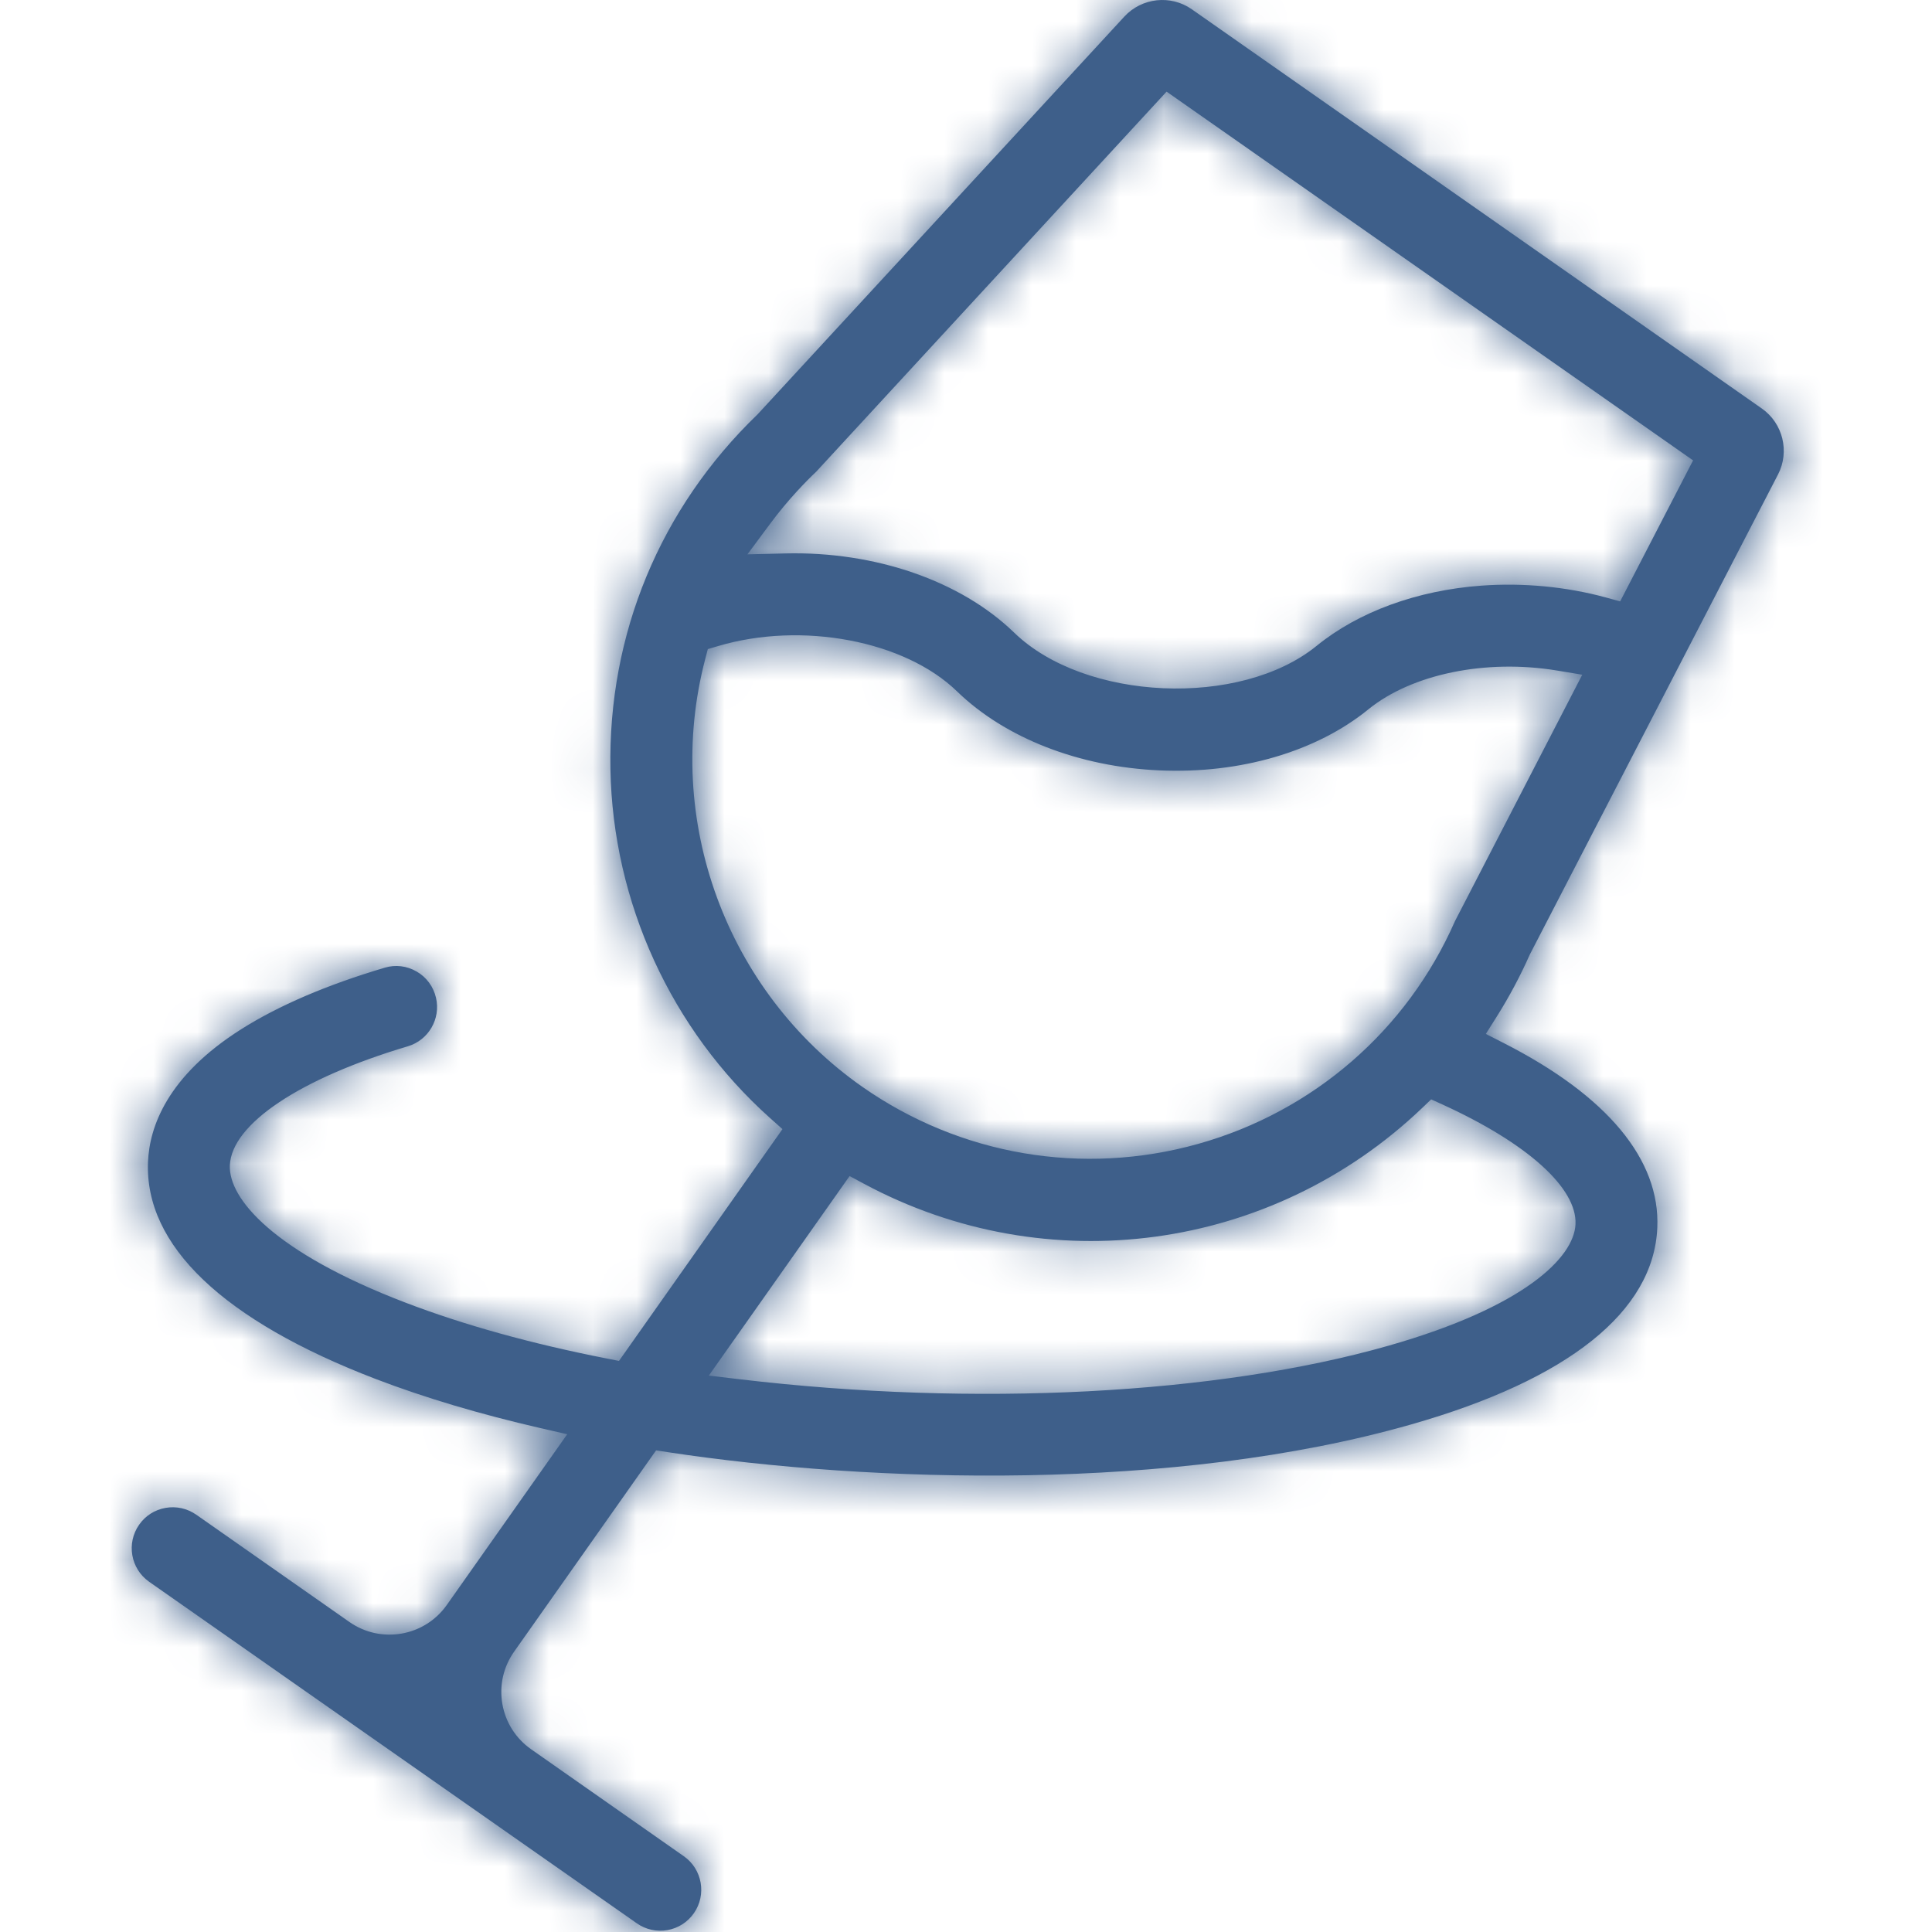
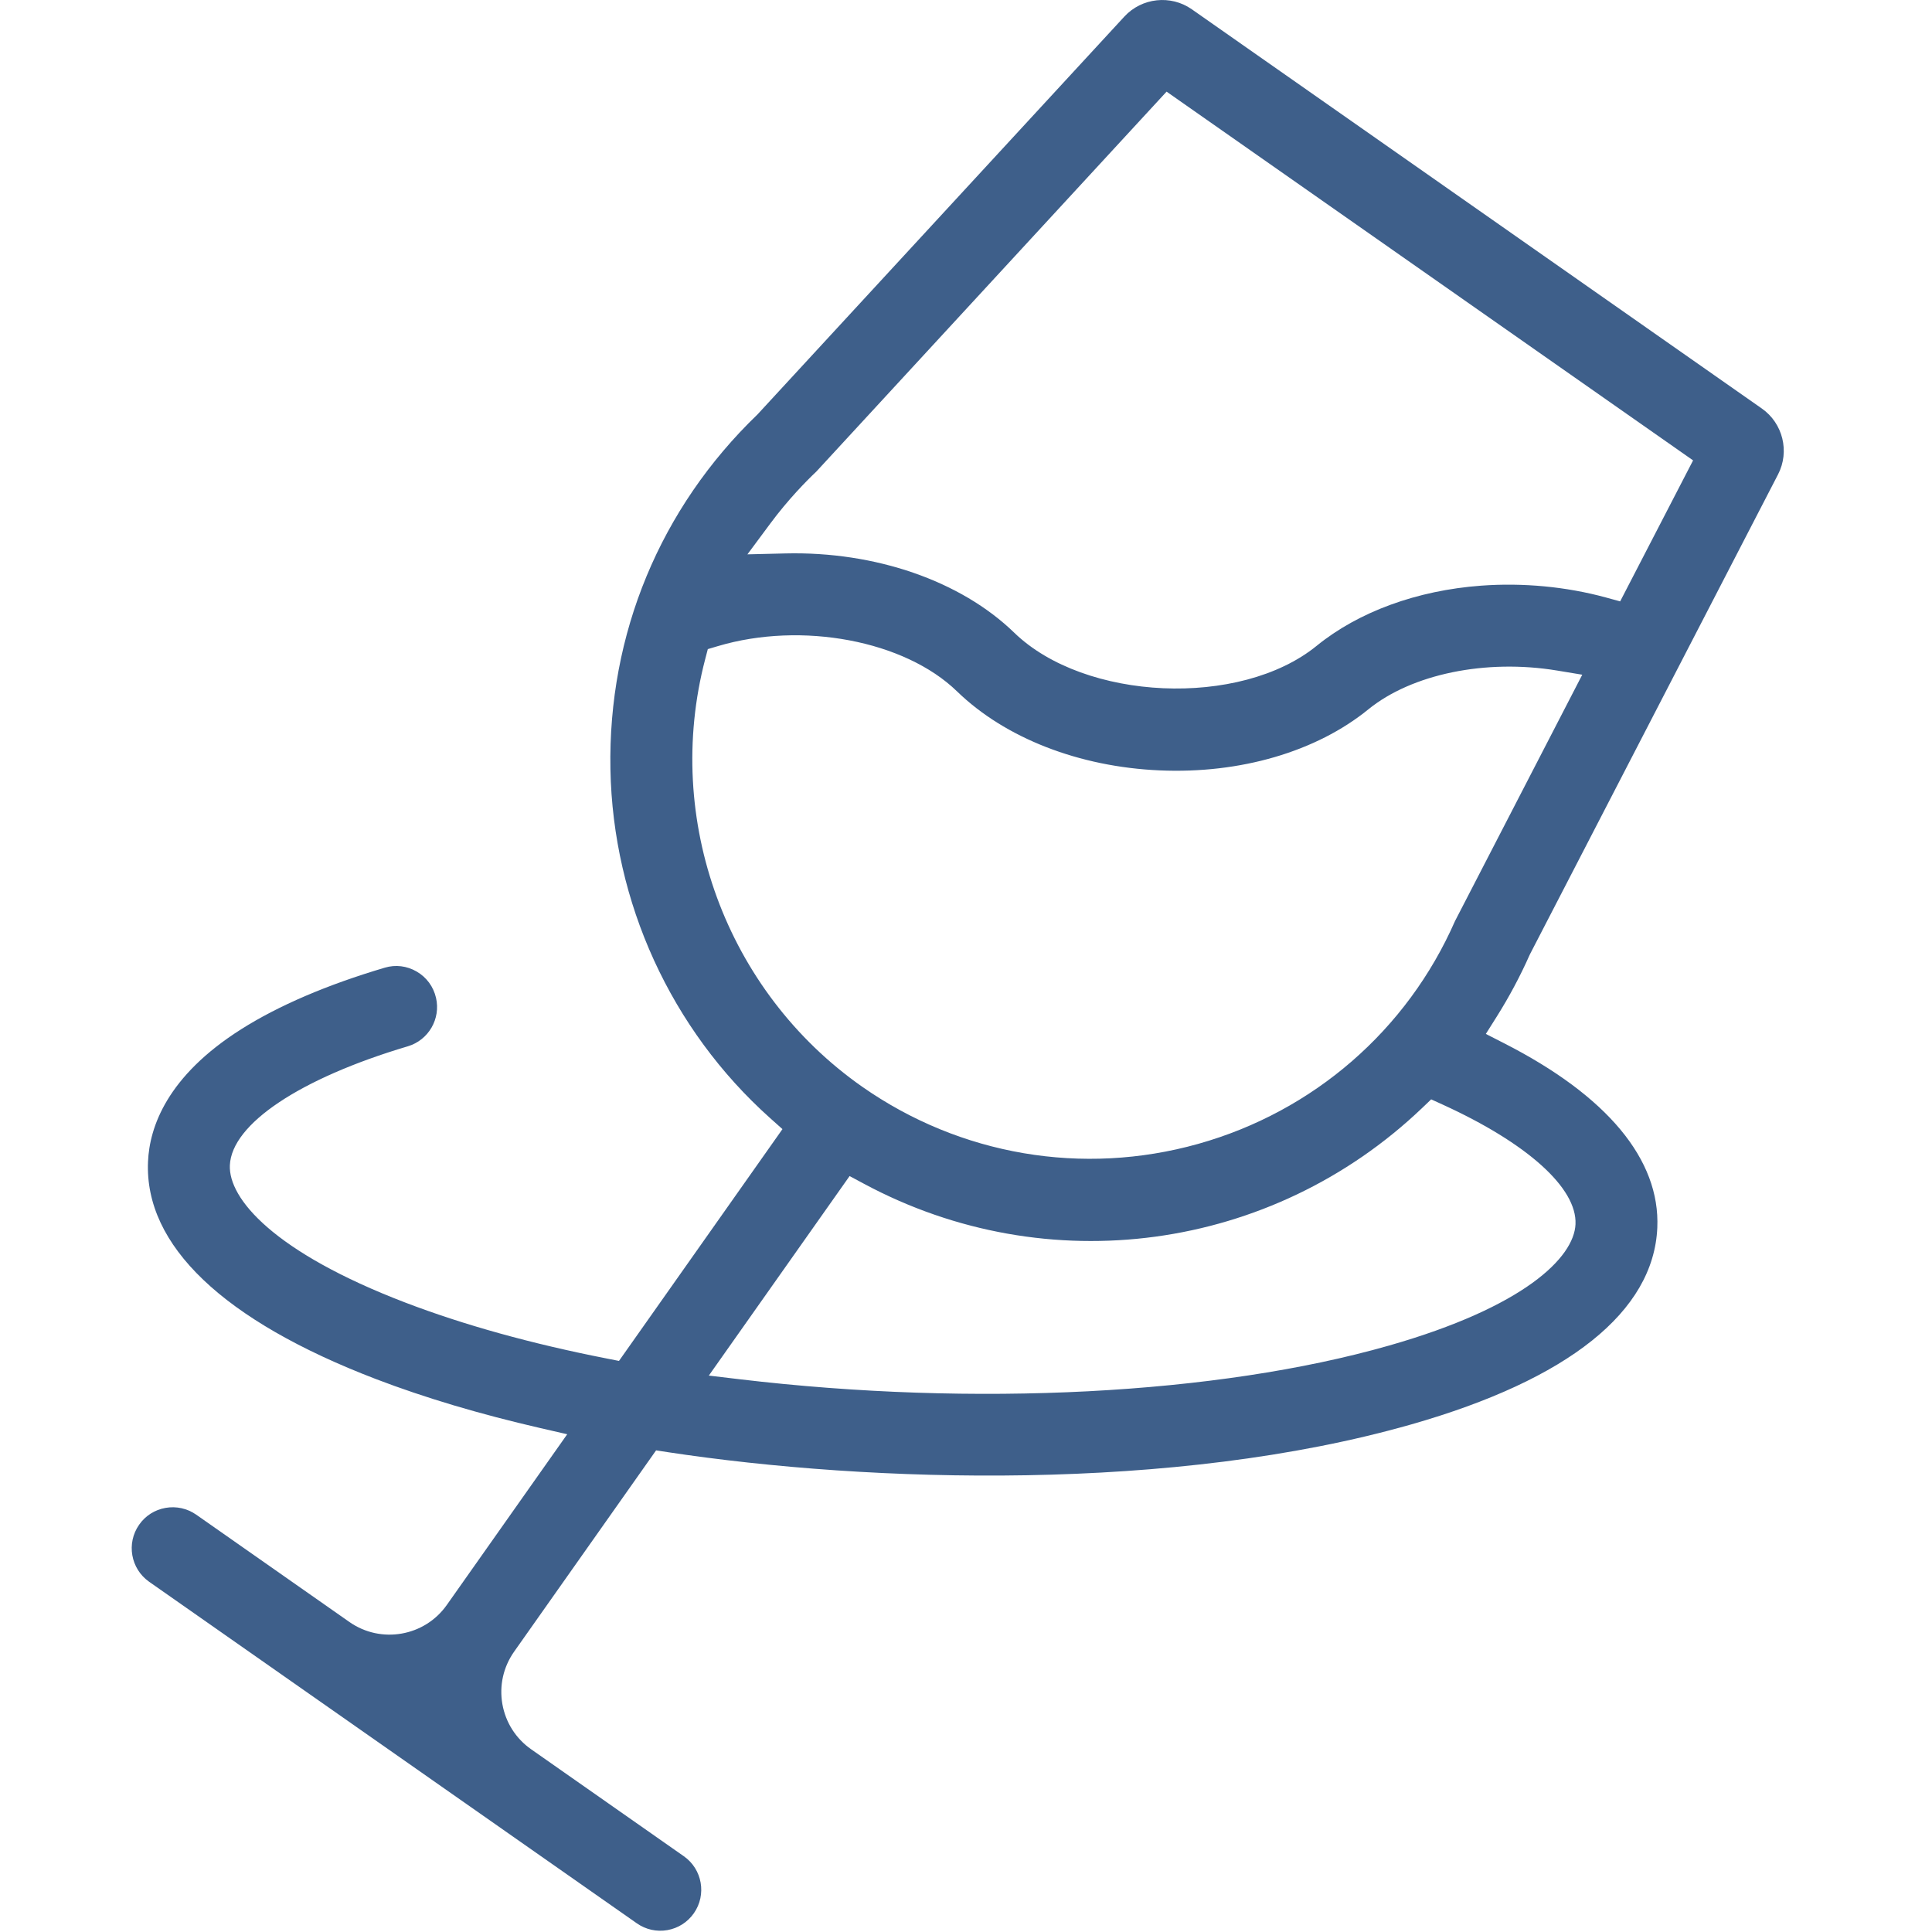
<svg xmlns="http://www.w3.org/2000/svg" xmlns:xlink="http://www.w3.org/1999/xlink" width="44px" height="44px" viewBox="0 0 44 44" version="1.1">
  <title>SECTORES / ficha-sector / icono-sector-vinicola</title>
  <desc>Created with Sketch.</desc>
  <defs>
    <path d="M13.849,31.412 L13.143,31.328 L16.349,26.784 L16.679,26.961 C20.852,29.2 25.959,28.506 29.387,25.235 L29.594,25.037 L29.855,25.156 C31.785,26.037 32.917,27.055 32.881,27.88 C32.848,28.64 31.713,29.766 28.628,30.646 C24.723,31.761 19.198,32.047 13.849,31.412 Z M16.635,24.749 C13.538,22.578 12.104,18.667 13.06,15.013 L13.12,14.783 L13.349,14.715 C15.263,14.146 17.605,14.589 18.796,15.746 C19.892,16.809 21.573,17.465 23.41,17.545 C25.246,17.626 26.978,17.119 28.162,16.156 C29.153,15.35 30.84,15.003 32.461,15.271 L33.035,15.366 L30.137,20.976 C29.047,23.461 26.912,25.316 24.285,26.052 C21.658,26.788 18.869,26.313 16.635,24.749 Z M14.022,12.625 L14.538,11.93 C14.95,11.373 15.374,10.945 15.591,10.74 L15.591,10.74 L23.568,2.087 L35.559,10.485 L33.898,13.696 L33.569,13.606 C32.667,13.361 31.686,13.268 30.733,13.338 C29.27,13.446 27.939,13.933 26.985,14.709 C25.246,16.124 21.704,15.968 20.096,14.407 C18.881,13.229 16.935,12.555 14.888,12.604 L14.022,12.625 Z M34.744,27.961 C34.812,26.41 33.605,24.957 31.252,23.758 L30.839,23.547 L31.086,23.155 C31.369,22.705 31.621,22.234 31.834,21.753 L31.845,21.73 L37.494,10.804 C37.763,10.284 37.604,9.64 37.125,9.304 L24.142,0.211 C24.142,0.211 24.142,0.211 24.142,0.211 C23.663,-0.124 23.004,-0.053 22.607,0.377 L14.252,9.438 C12.035,11.572 10.845,14.441 10.902,17.517 C10.958,20.552 12.284,23.448 14.539,25.464 L14.82,25.715 L11.097,30.994 L10.828,30.941 C9.11,30.605 7.563,30.175 6.23,29.665 C3.233,28.518 2.201,27.298 2.235,26.538 C2.276,25.598 3.829,24.56 6.287,23.829 C6.759,23.689 7.041,23.204 6.93,22.725 C6.871,22.47 6.715,22.257 6.489,22.126 C6.266,21.997 6.009,21.965 5.764,22.038 C4.446,22.429 3.344,22.901 2.49,23.442 C0.801,24.512 0.405,25.671 0.371,26.456 C0.287,28.363 2.083,30.075 5.563,31.408 C6.671,31.832 7.93,32.207 9.304,32.523 L9.918,32.664 L7.175,36.553 C6.67,37.269 5.676,37.443 4.958,36.94 C4.958,36.94 4.958,36.94 4.958,36.94 L1.468,34.495 L1.468,34.495 C1.263,34.353 1.016,34.298 0.771,34.341 C0.525,34.384 0.311,34.52 0.169,34.724 C-0.127,35.146 -0.024,35.729 0.397,36.024 L11.503,43.802 L11.503,43.802 C11.707,43.945 11.955,44 12.2,43.957 C12.446,43.913 12.659,43.777 12.802,43.573 C13.097,43.152 12.995,42.569 12.573,42.274 L9.097,39.839 C8.748,39.595 8.515,39.228 8.441,38.808 C8.368,38.387 8.463,37.964 8.709,37.615 L11.942,33.031 L12.201,33.071 C16.851,33.776 23.742,33.981 29.14,32.44 C32.723,31.418 34.661,29.869 34.744,27.961 Z" id="path-1" />
  </defs>
  <g id="SECTORES-/-ficha-sector-/-icono-sector-vinicola" stroke="none" stroke-width="1" fill="none" fill-rule="evenodd">
    <g id="Rectangle" transform="translate(3, 0)">
      <g id="icono-sector-/-color-azul">
        <mask id="mask-2" fill="white">
          <use xlink:href="#path-1" />
        </mask>
        <use id="Mask" fill="#3E5F8A" xlink:href="#path-1" />
        <g mask="url(#mask-2)" fill="#3E5F8A" id="Rectangle">
          <g transform="translate(-3, 0)">
-             <rect x="0" y="0" width="44" height="44" />
-           </g>
+             </g>
        </g>
      </g>
    </g>
  </g>
</svg>